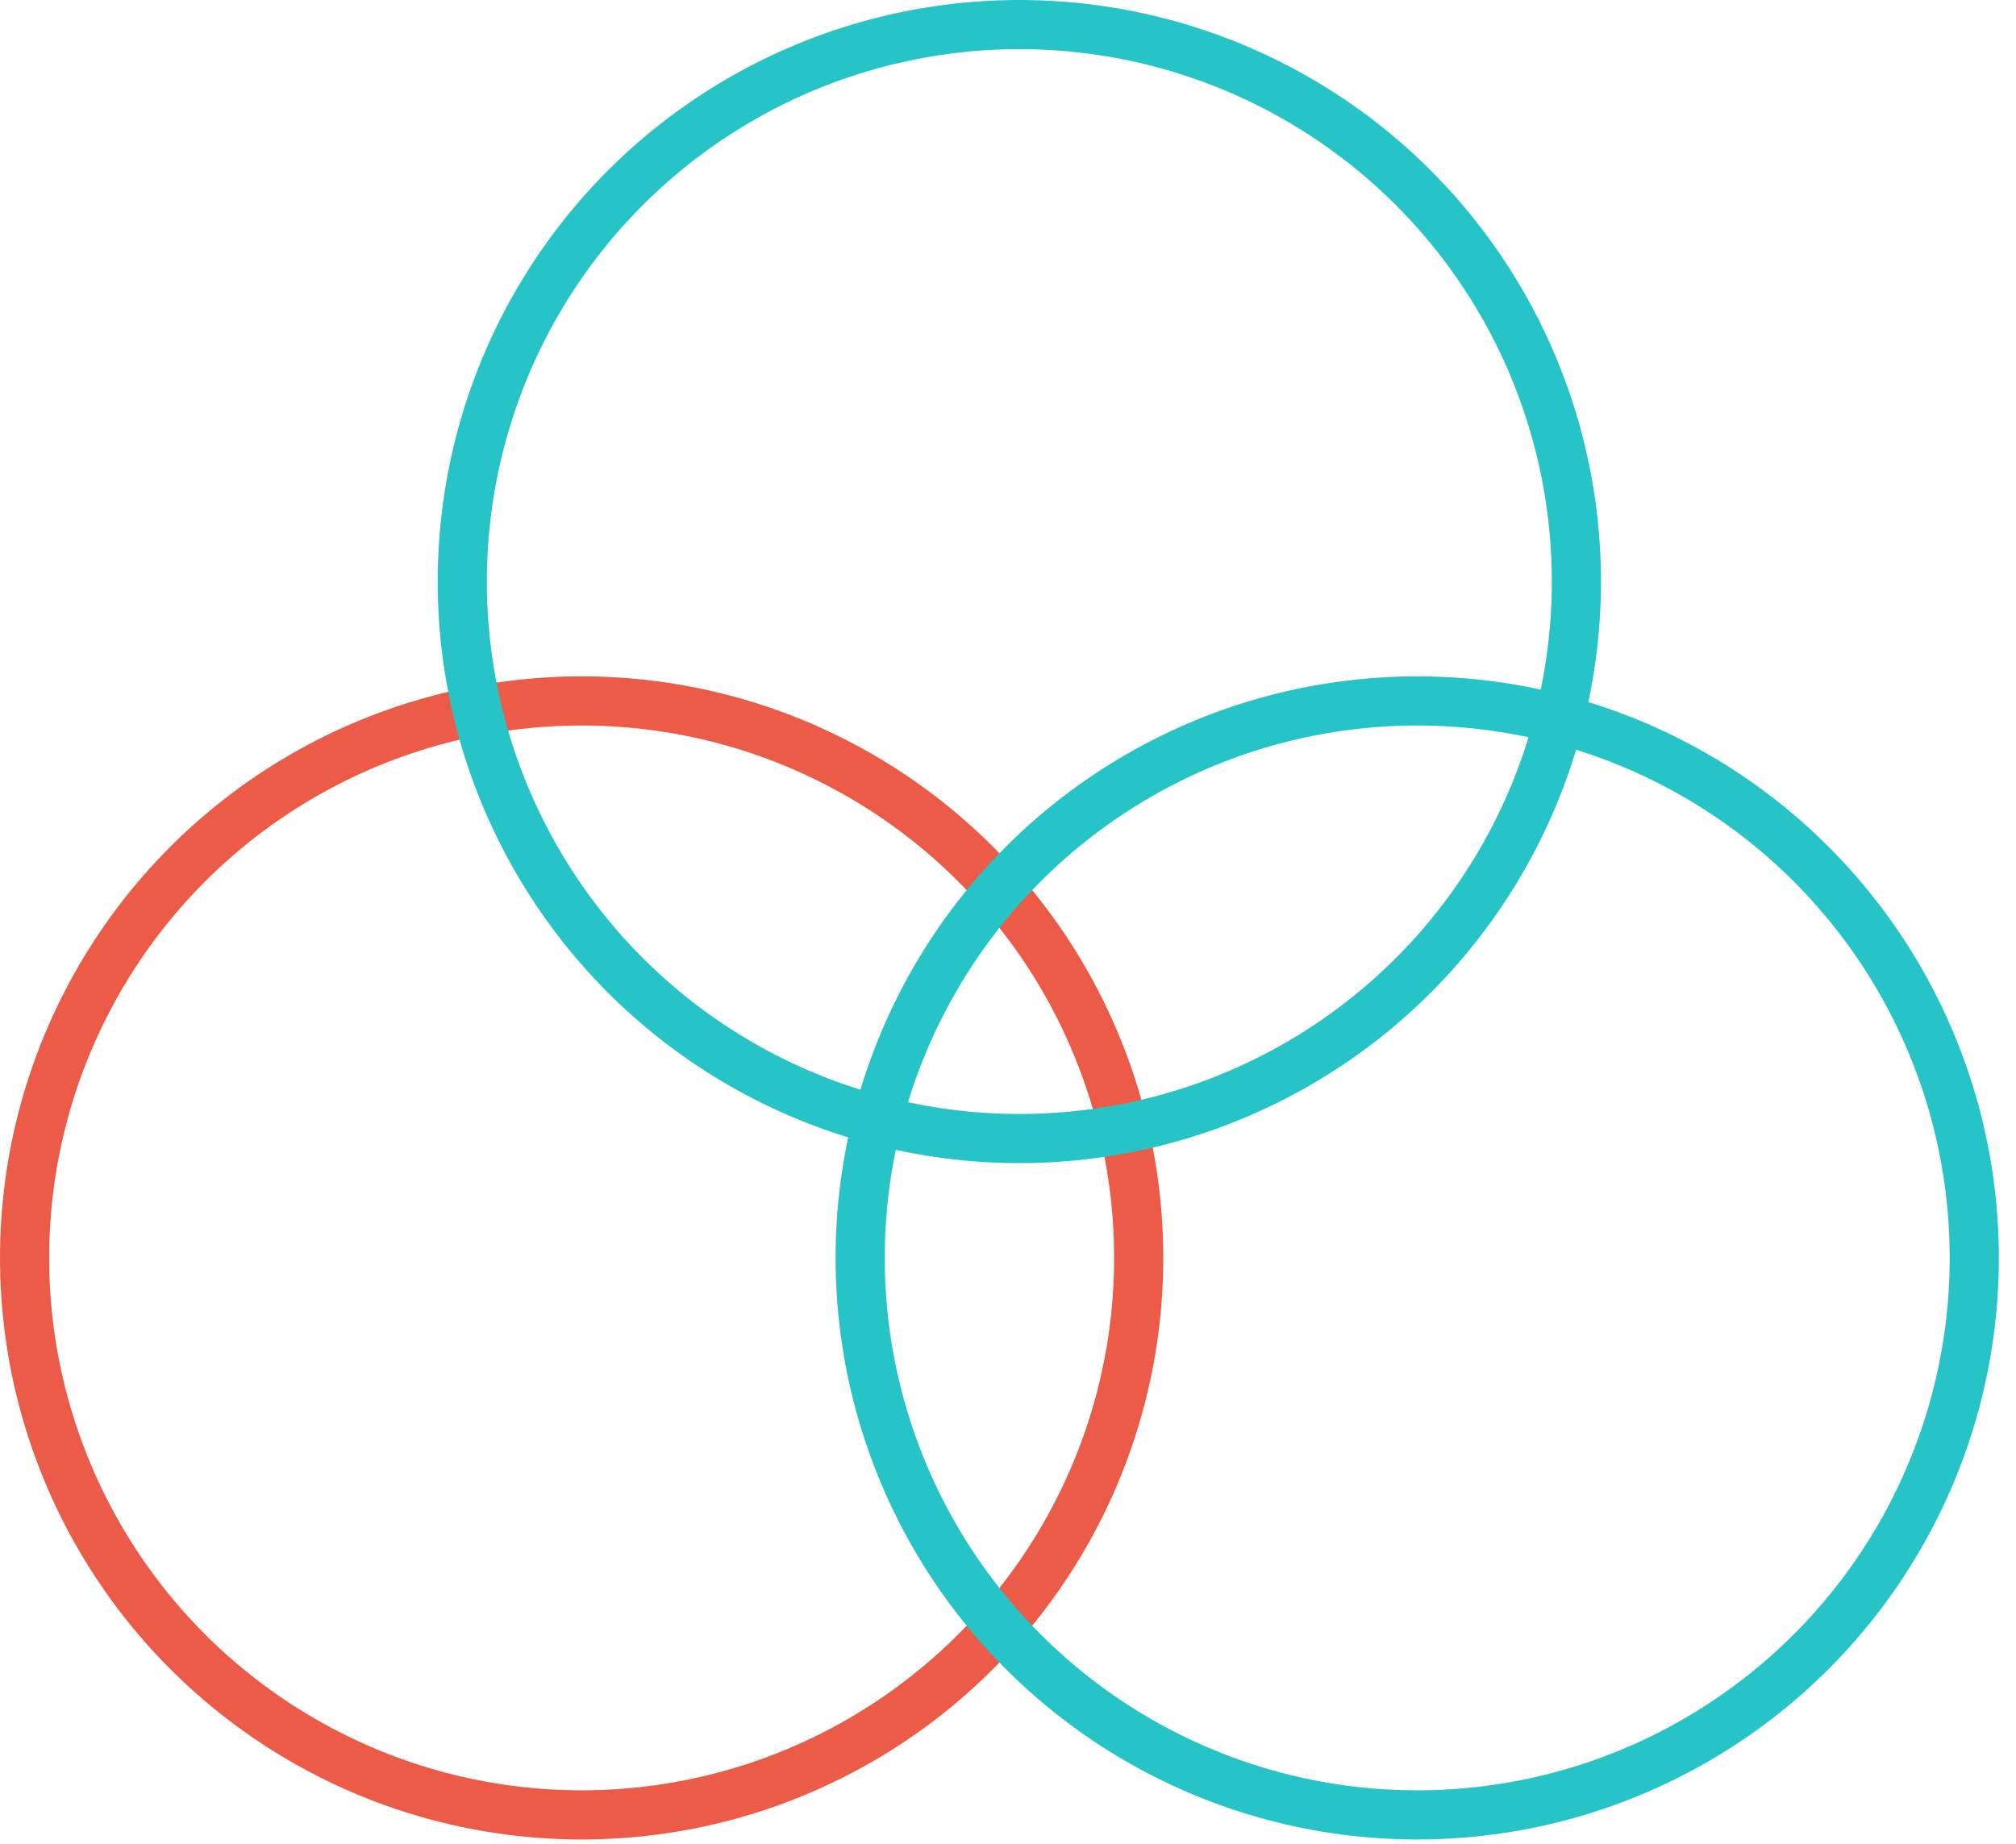
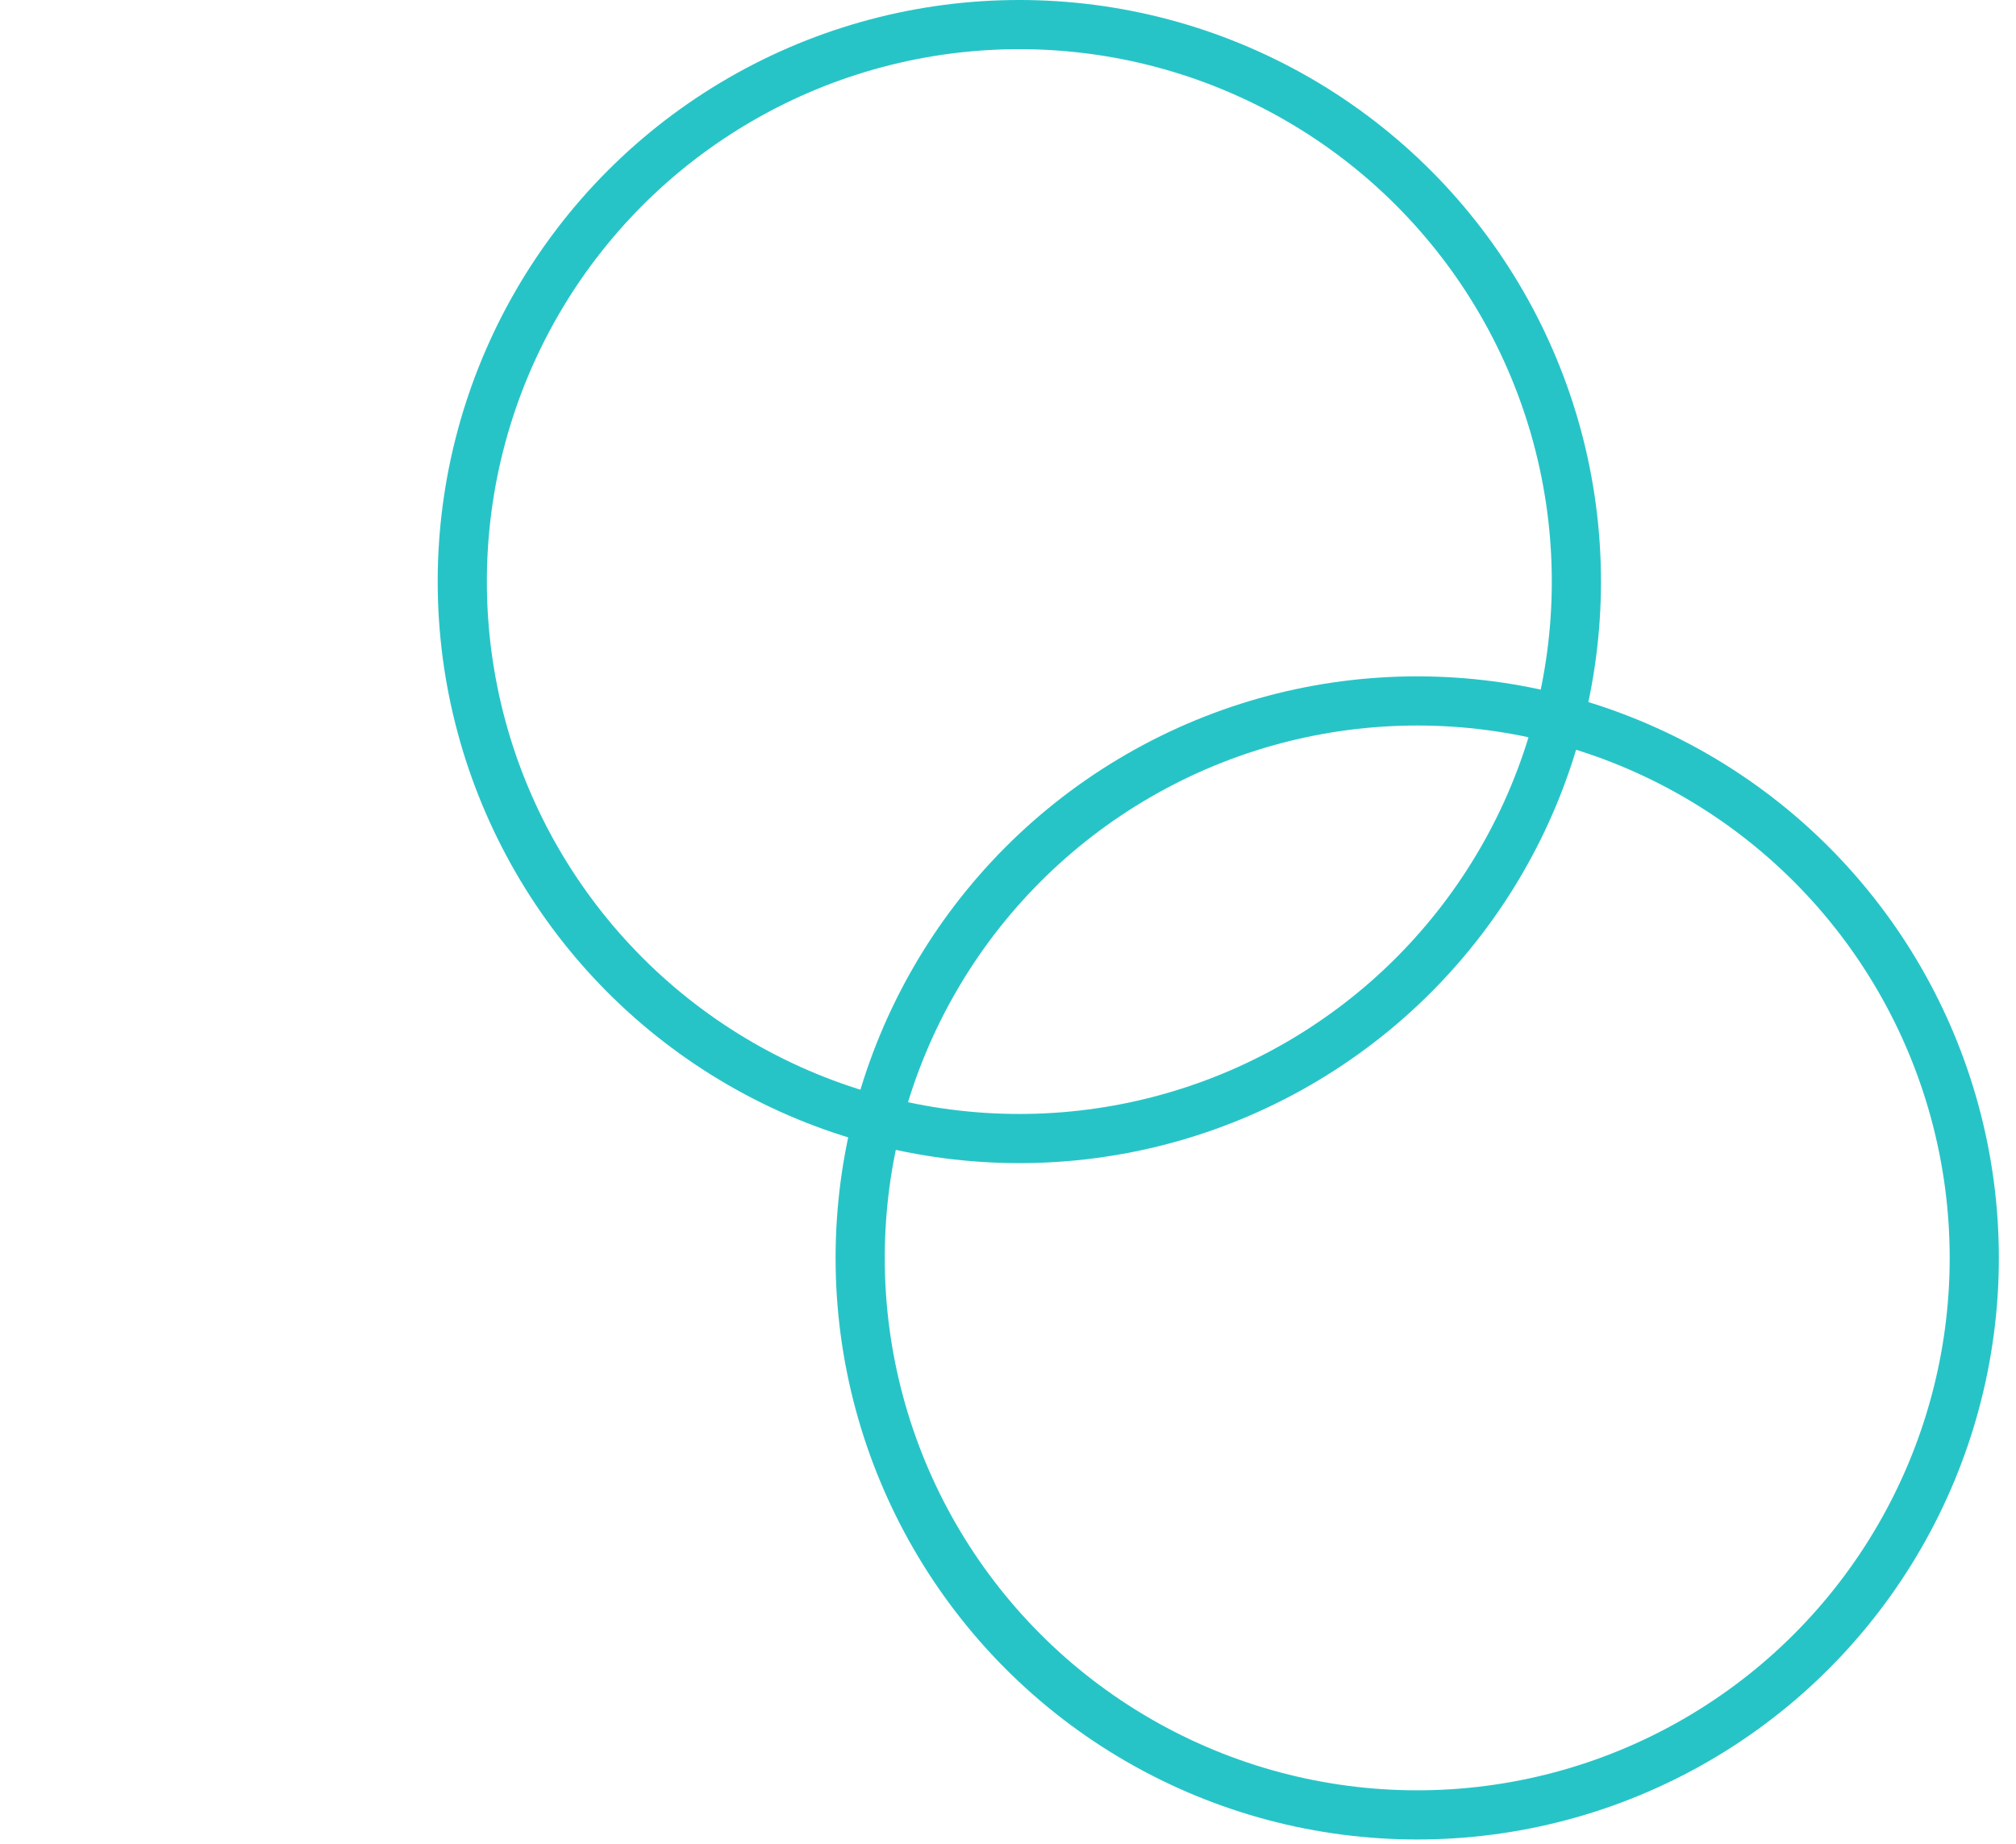
<svg xmlns="http://www.w3.org/2000/svg" width="82" height="75" viewBox="0 0 82 75" fill="none">
-   <circle cx="23.658" cy="51.172" r="22.658" stroke="#EC5B47" stroke-width="2" />
  <circle cx="41.461" cy="23.658" r="22.658" stroke="#27C4C7" stroke-width="2" />
  <circle cx="57.645" cy="51.172" r="22.658" stroke="#27C4C7" stroke-width="2" />
</svg>